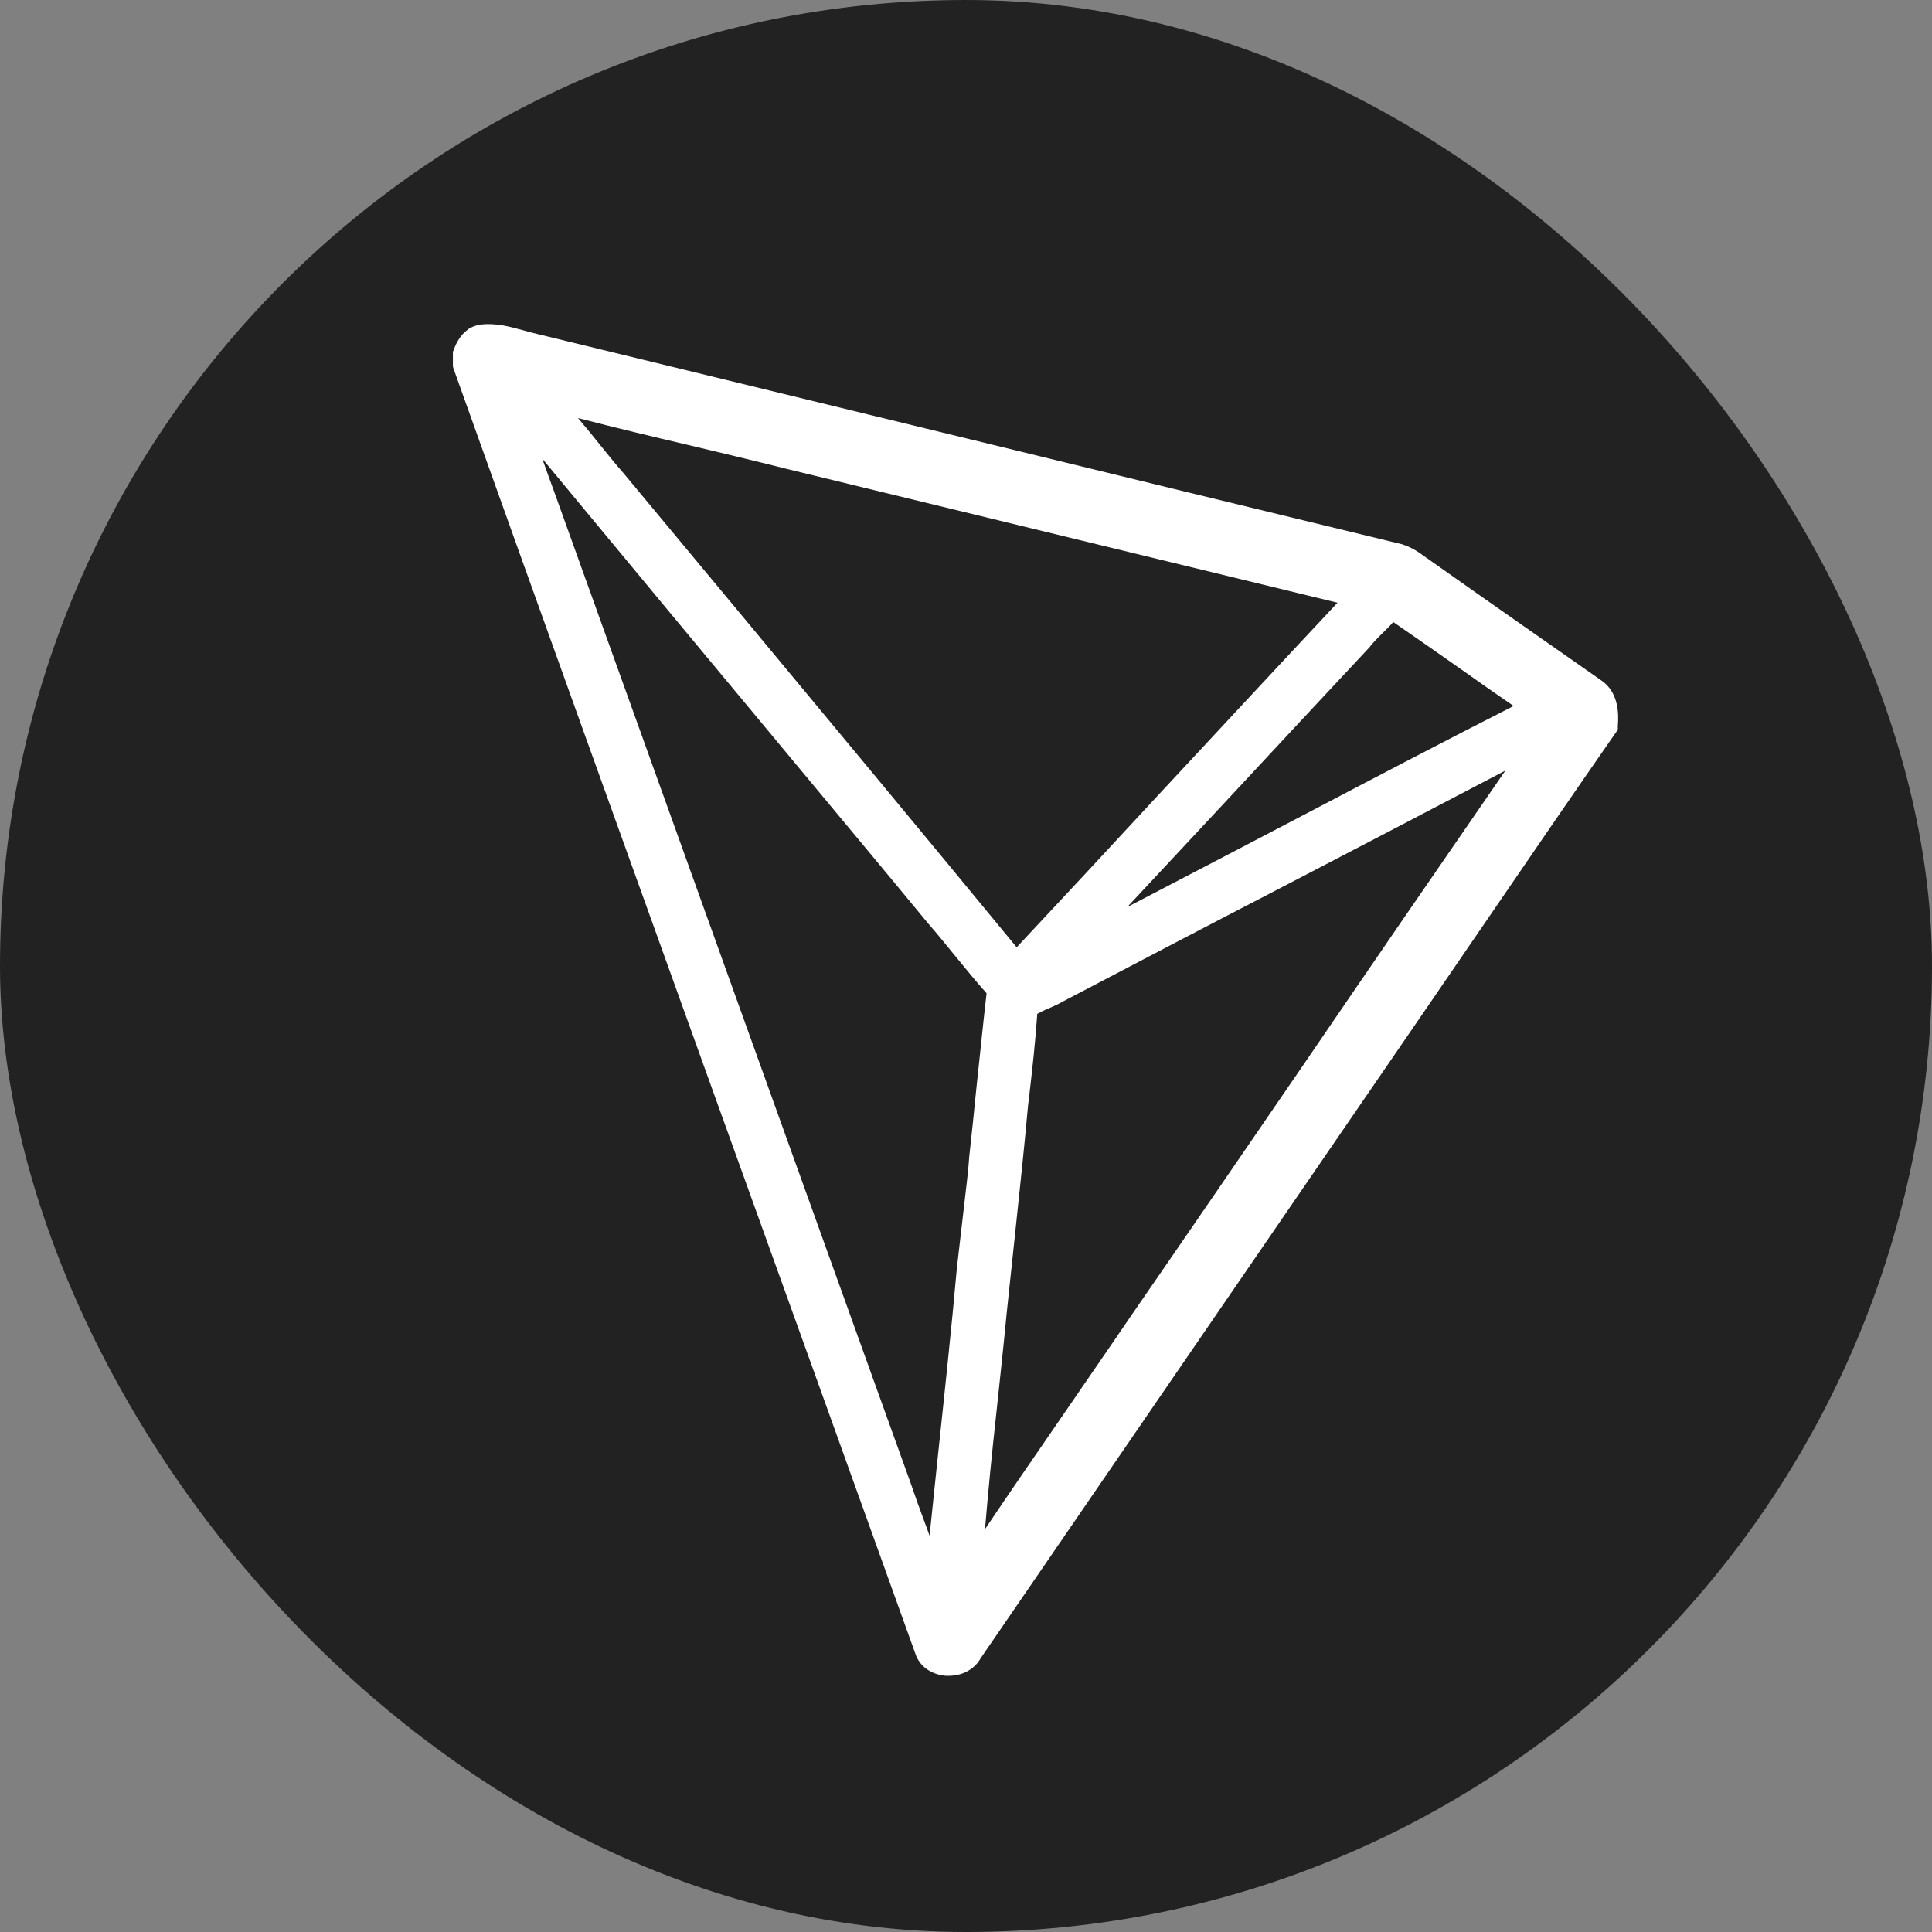
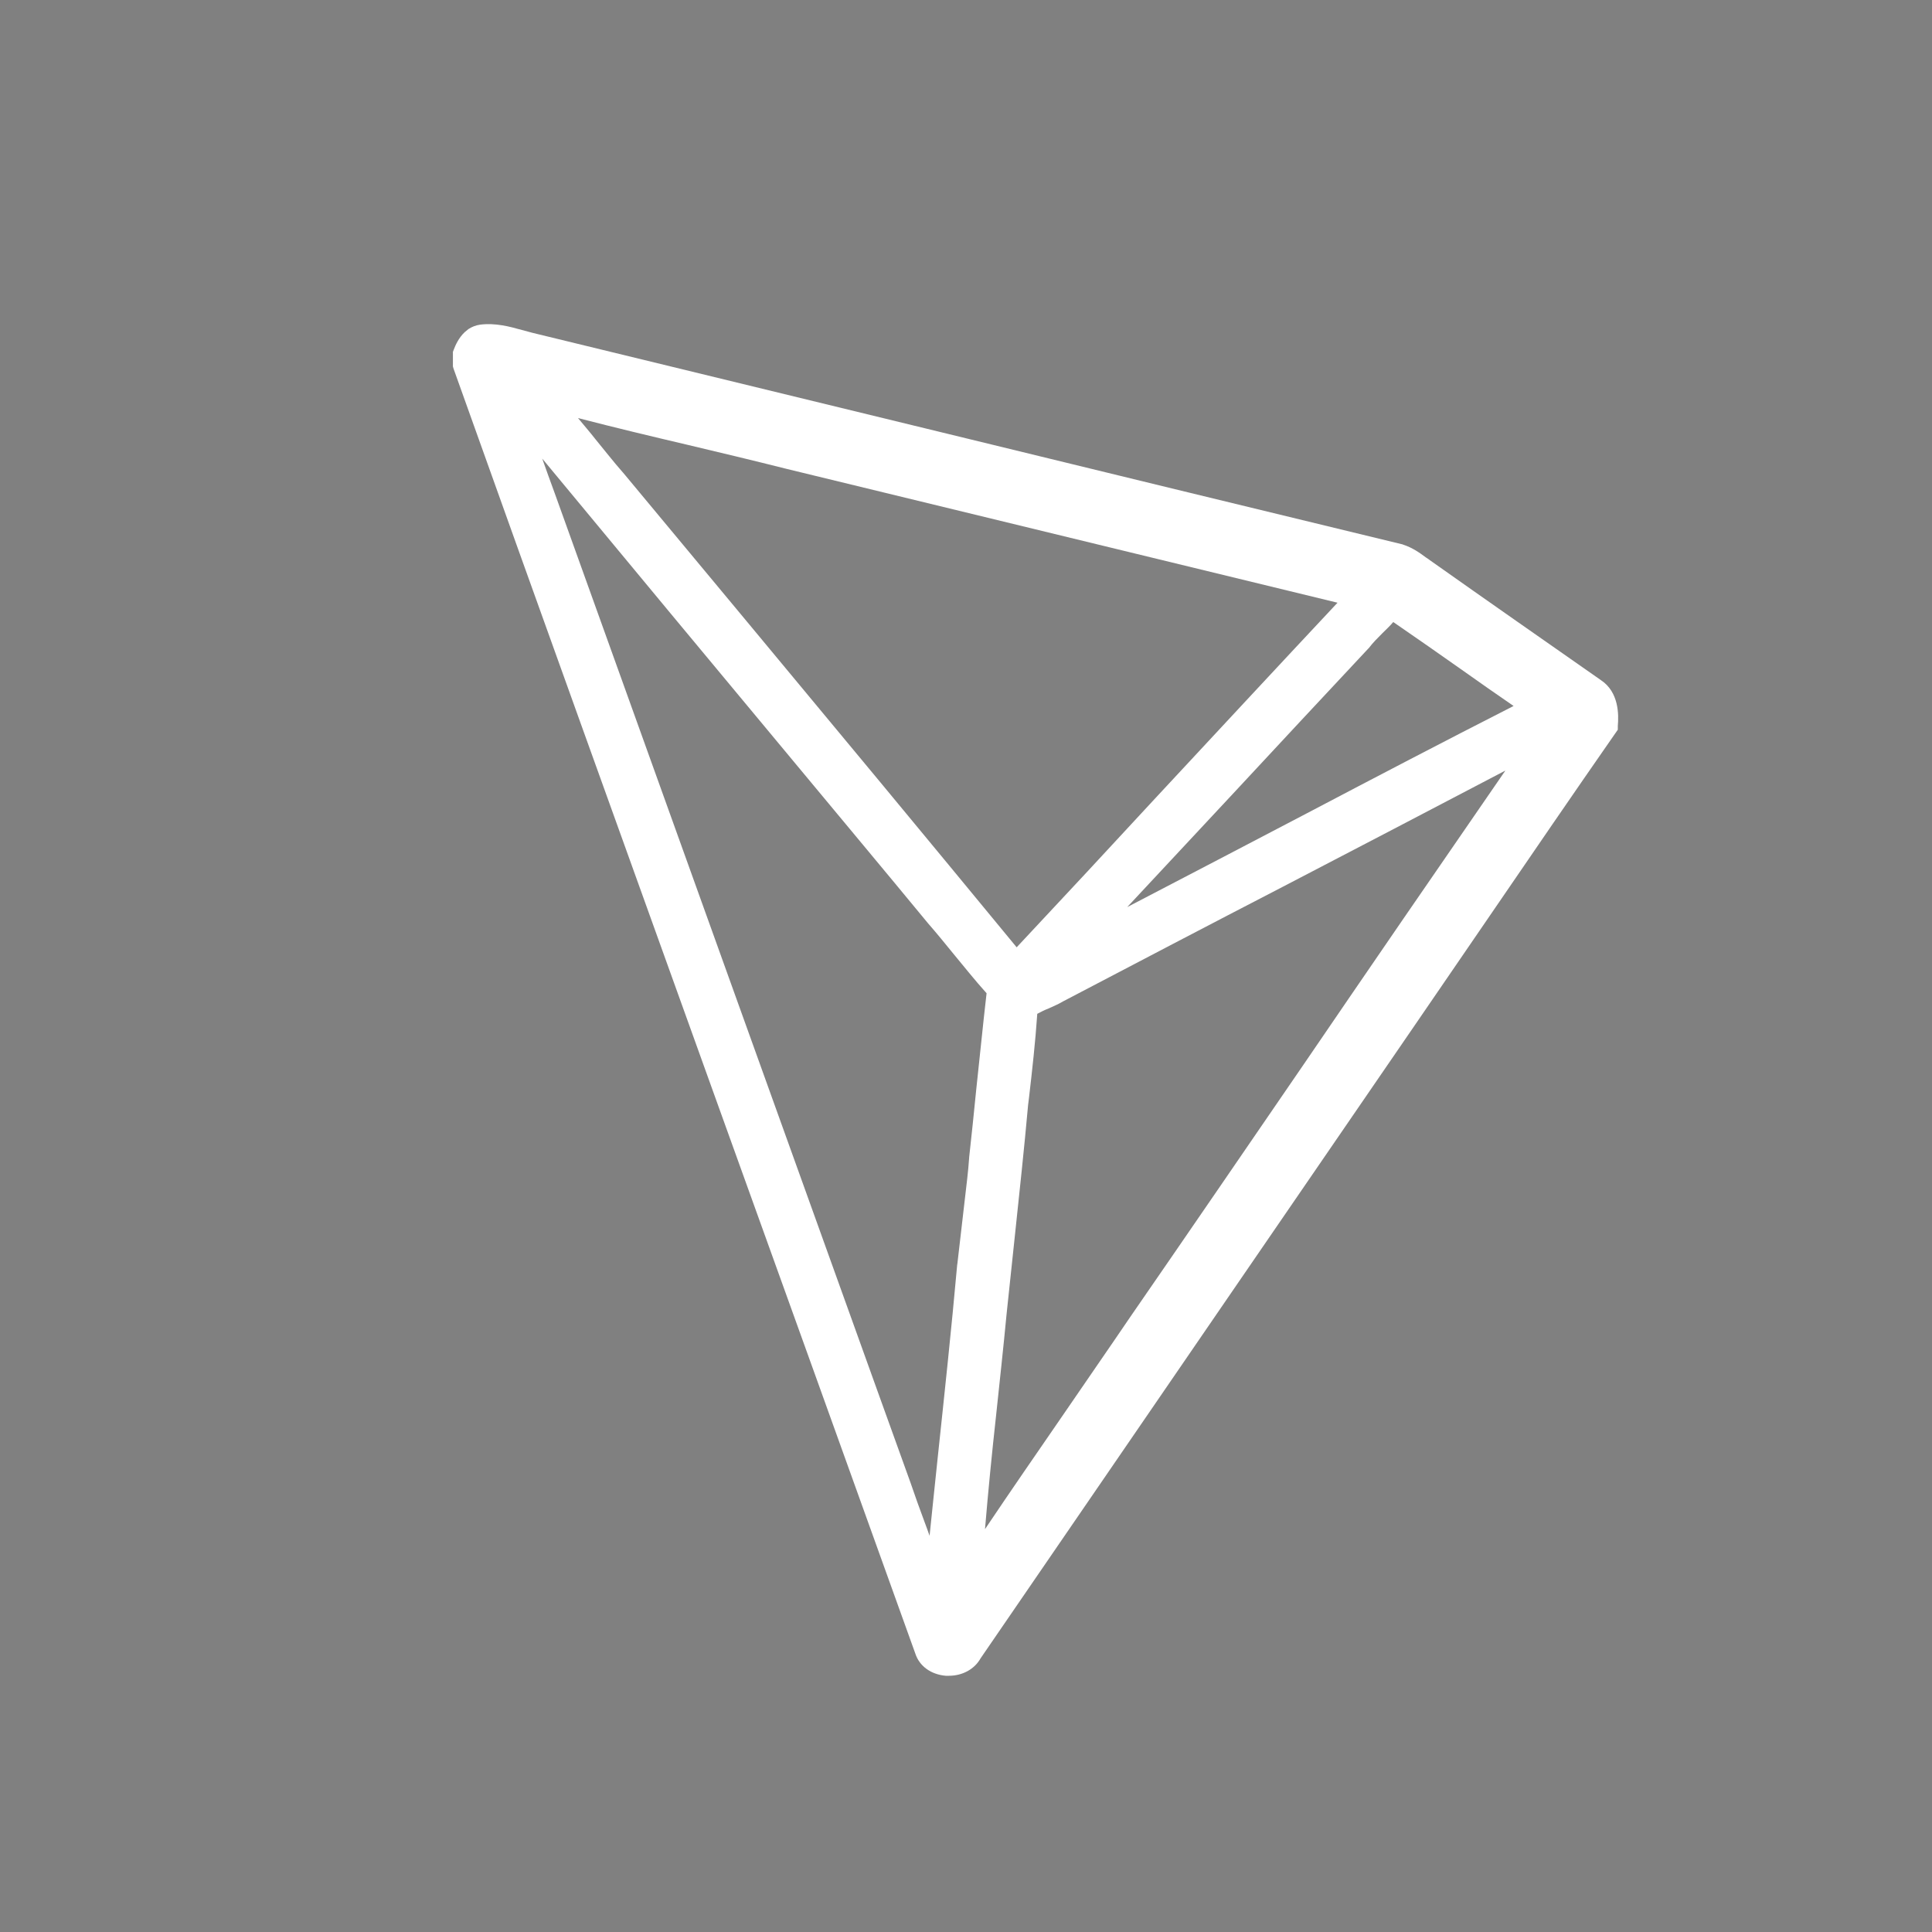
<svg xmlns="http://www.w3.org/2000/svg" width="80" height="80" viewBox="0 0 80 80" fill="none">
  <rect x="0" y="0" width="80" height="80" fill="#808080" stroke="none" />
-   <rect width="80" height="80" rx="40" fill="#222222" />
  <path d="M66.282 28.157C64.013 26.57 61.587 24.879 59.213 23.2C59.161 23.161 59.108 23.121 59.043 23.082C58.78 22.885 58.479 22.675 58.111 22.557L58.085 22.544C51.738 21.01 45.285 19.436 39.043 17.915C33.377 16.538 27.725 15.161 22.059 13.784C21.915 13.744 21.771 13.705 21.613 13.665C21.102 13.521 20.512 13.364 19.882 13.443C19.698 13.469 19.541 13.534 19.397 13.626L19.239 13.757C18.99 13.993 18.859 14.295 18.794 14.466L18.754 14.57V15.174L18.78 15.265C22.361 25.298 26.033 35.475 29.574 45.325C32.302 52.905 35.135 60.761 37.902 68.472C38.072 68.997 38.557 69.338 39.161 69.39H39.292C39.856 69.39 40.354 69.115 40.603 68.669L50.99 53.521C53.521 49.836 56.053 46.138 58.584 42.452C59.62 40.944 60.656 39.423 61.692 37.915C63.397 35.423 65.154 32.852 66.898 30.348L66.99 30.216V30.059C67.03 29.6 67.043 28.656 66.282 28.157ZM54.111 33.679C51.672 34.951 49.18 36.262 46.675 37.561C48.131 36 49.6 34.426 51.056 32.865C52.879 30.898 54.78 28.866 56.643 26.872L56.682 26.833C56.839 26.623 57.036 26.426 57.246 26.216C57.39 26.072 57.548 25.928 57.692 25.757C58.662 26.426 59.646 27.108 60.59 27.777C61.272 28.262 61.967 28.747 62.675 29.233C59.79 30.702 56.905 32.21 54.111 33.679ZM47.843 33.049C45.967 35.082 44.026 37.167 42.098 39.226C38.361 34.688 34.544 30.085 30.846 25.639C29.167 23.62 27.476 21.587 25.797 19.567L25.784 19.554C25.403 19.121 25.036 18.649 24.669 18.203C24.433 17.902 24.184 17.613 23.934 17.311C25.456 17.705 26.99 18.072 28.498 18.426C29.823 18.741 31.2 19.069 32.551 19.41C40.157 21.259 47.777 23.108 55.384 24.957C52.852 27.659 50.308 30.4 47.843 33.049ZM41.246 58.61C41.39 57.233 41.548 55.816 41.679 54.426C41.797 53.311 41.915 52.17 42.033 51.082C42.217 49.338 42.413 47.528 42.571 45.757L42.61 45.443C42.741 44.315 42.872 43.148 42.951 41.98C43.095 41.902 43.252 41.823 43.423 41.757C43.62 41.666 43.816 41.587 44.013 41.469C47.043 39.882 50.072 38.295 53.115 36.721C56.144 35.148 59.252 33.521 62.334 31.908C59.528 35.974 56.708 40.079 53.98 44.079C51.633 47.502 49.22 51.029 46.82 54.505C45.876 55.895 44.892 57.311 43.961 58.675C42.912 60.197 41.836 61.757 40.787 63.318C40.918 61.744 41.075 60.157 41.246 58.61ZM22.964 20.407C22.794 19.934 22.61 19.449 22.453 18.99C25.994 23.265 29.561 27.567 33.036 31.738C34.833 33.902 36.63 36.052 38.426 38.23C38.78 38.636 39.135 39.069 39.475 39.489C39.921 40.026 40.367 40.59 40.852 41.128C40.695 42.479 40.564 43.843 40.42 45.154C40.328 46.072 40.236 46.99 40.131 47.921V47.934C40.092 48.525 40.013 49.115 39.948 49.692C39.856 50.492 39.646 52.302 39.646 52.302L39.633 52.393C39.397 55.043 39.108 57.718 38.833 60.315C38.715 61.39 38.61 62.492 38.492 63.593C38.426 63.397 38.348 63.2 38.282 63.016C38.085 62.492 37.889 61.941 37.705 61.403L36.302 57.508C31.856 45.141 27.41 32.787 22.964 20.407Z" fill="white" />
</svg>